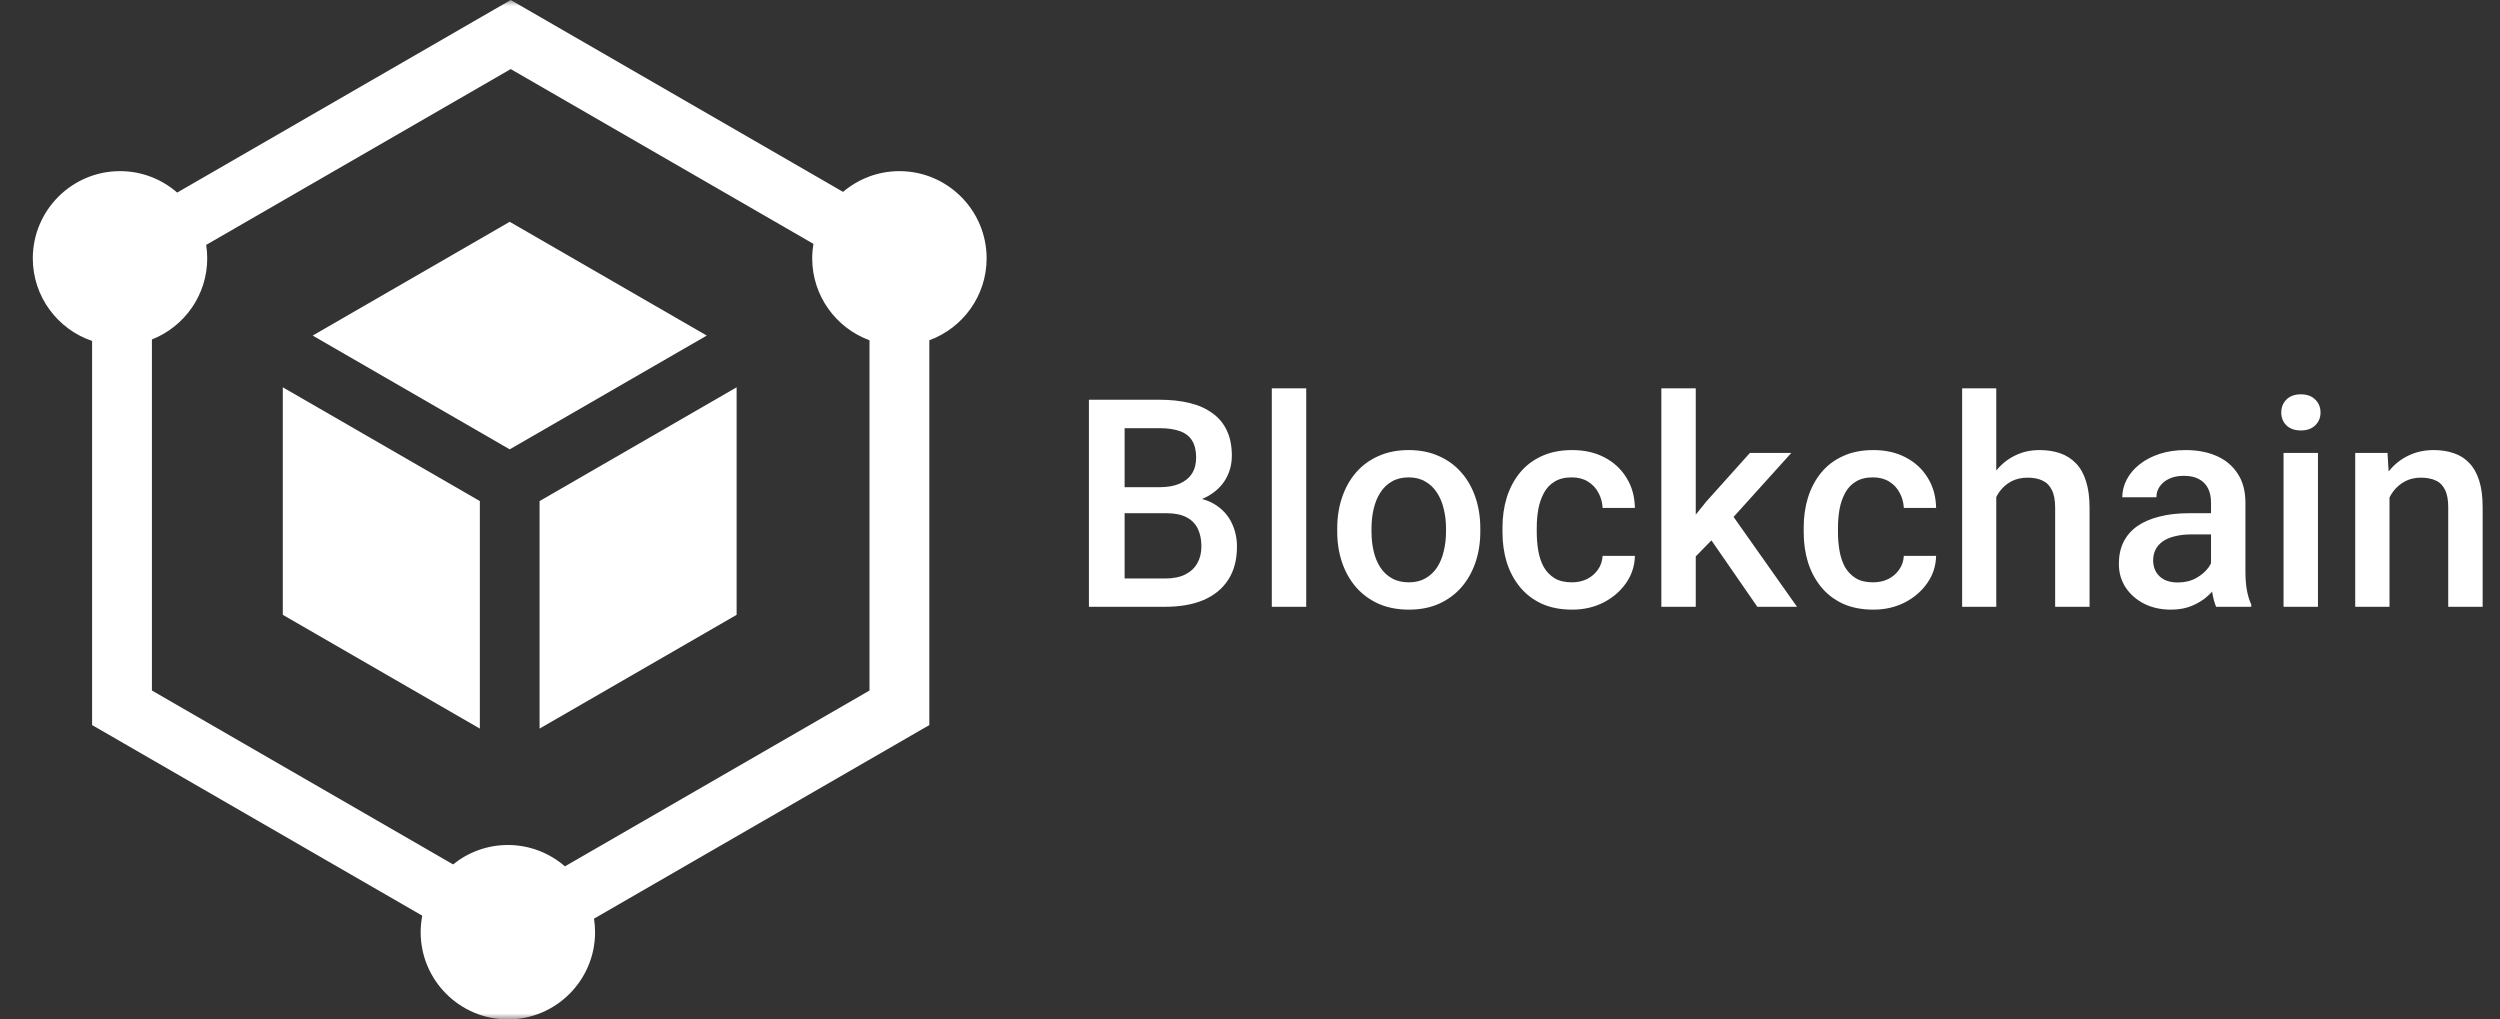
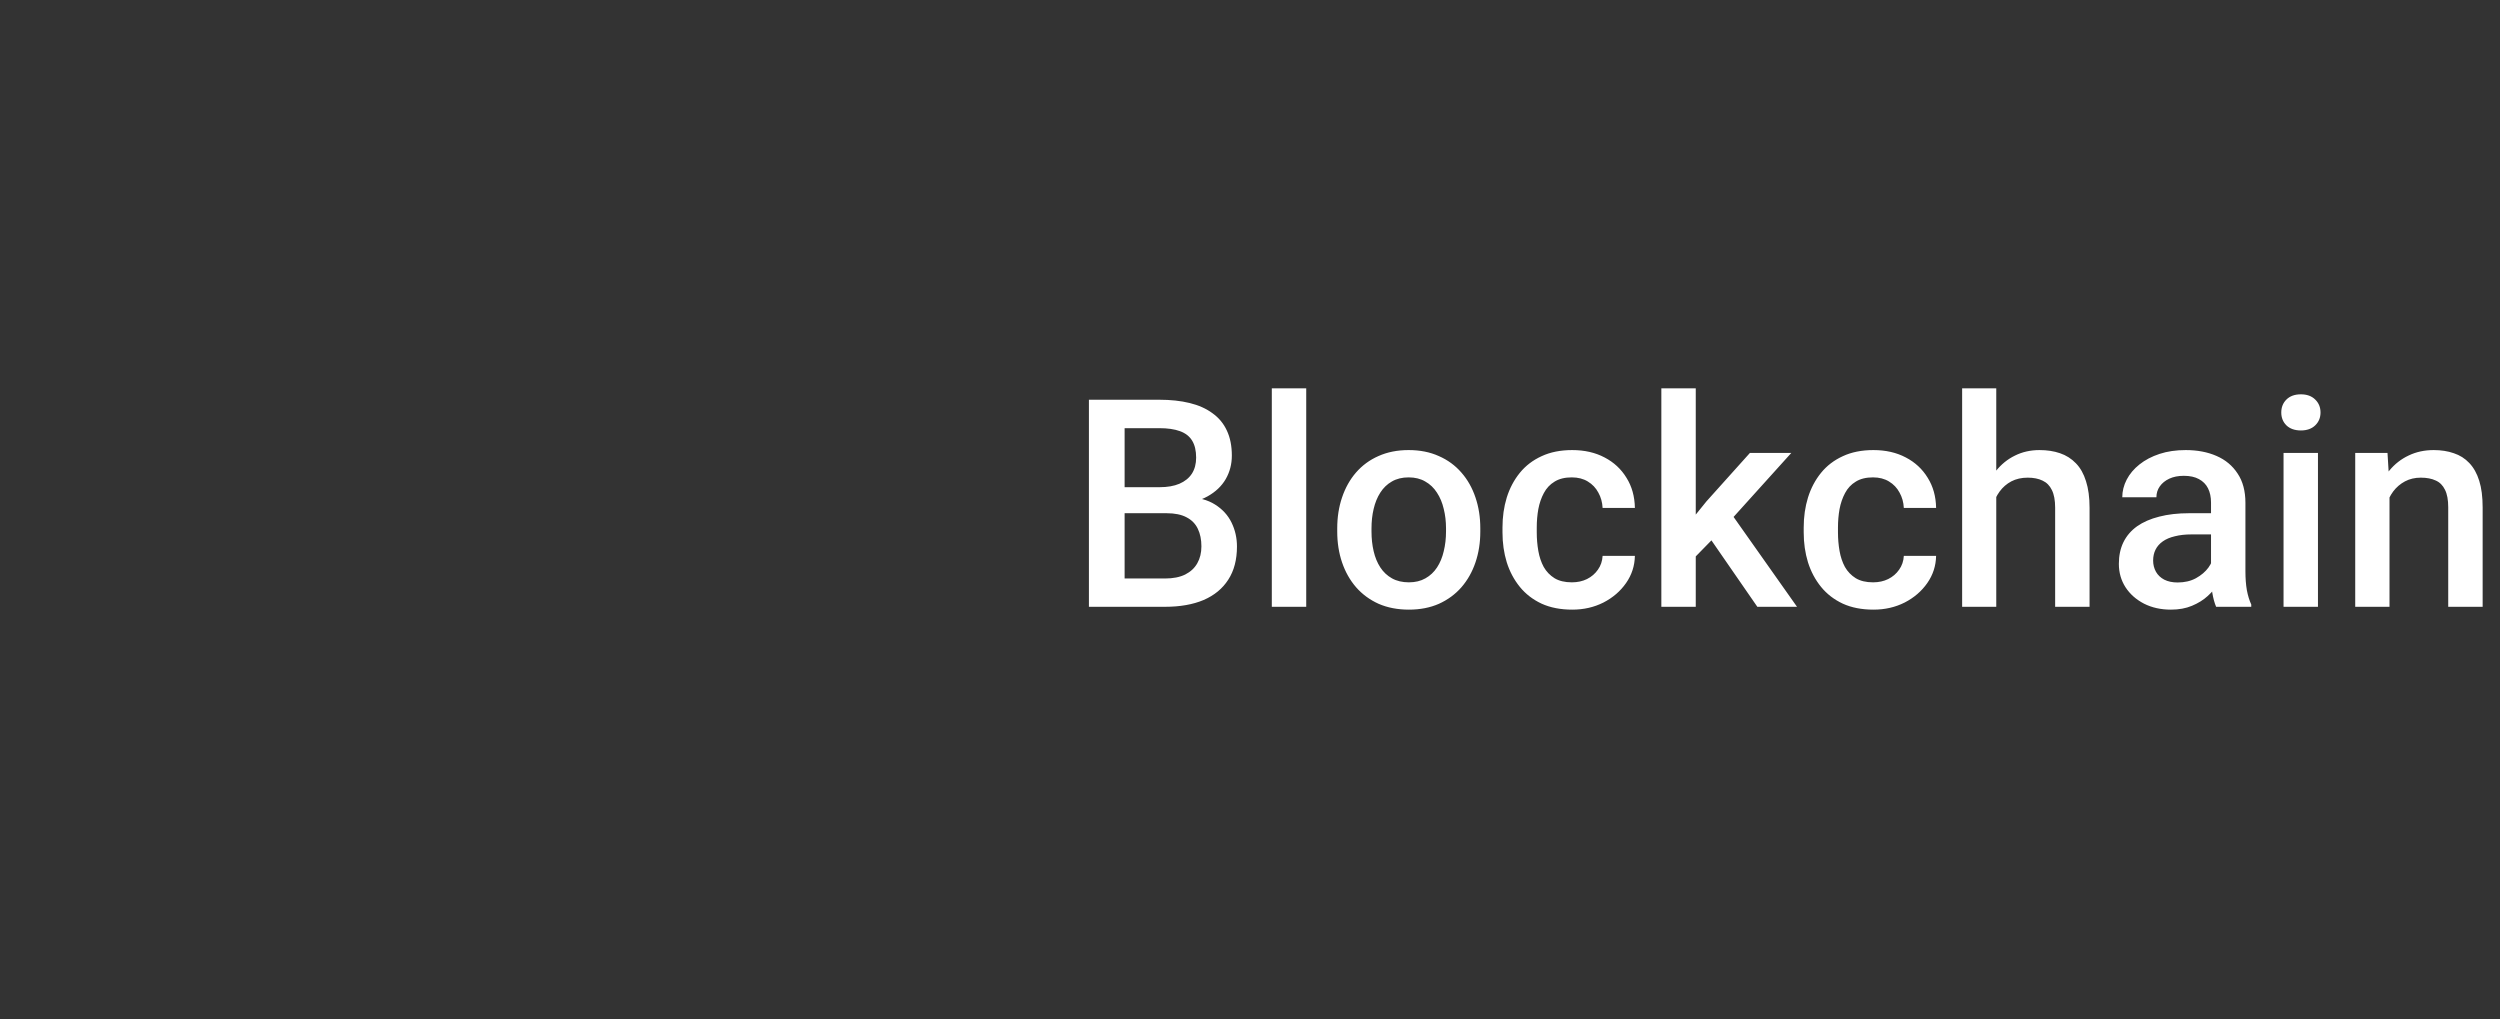
<svg xmlns="http://www.w3.org/2000/svg" width="206" height="84" viewBox="0 0 206 84" fill="none">
  <rect x="0" y="0" width="206" height="84" fill="#333333" stroke="none" />
  <mask id="mask0_1429_186448" style="mask-type:luminance" maskUnits="userSpaceOnUse" x="0" y="0" width="84" height="84">
-     <path d="M84 0H0V84H84V0Z" fill="white" />
-   </mask>
+     </mask>
  <g mask="url(#mask0_1429_186448)">
-     <path d="M44.461 41.288V60.036L60.697 50.662V31.914L44.461 41.288Z" fill="white" />
-     <path d="M25.764 27.651L42 37.026L58.237 27.651L42 18.277L25.764 27.651Z" fill="white" />
+     <path d="M44.461 41.288V60.036L60.697 50.662V31.914Z" fill="white" />
    <path d="M39.539 41.288L23.303 31.914V50.662L39.539 60.036V41.288Z" fill="white" />
    <path d="M74.112 14.102C72.342 14.102 70.721 14.746 69.467 15.811L42.083 0L14.599 15.868C13.337 14.769 11.69 14.102 9.889 14.102C5.927 14.102 2.703 17.325 2.703 21.288C2.703 24.445 4.751 27.132 7.589 28.094V59.745L34.794 75.452C34.709 75.893 34.663 76.348 34.663 76.814C34.663 80.776 37.886 84 41.849 84C45.811 84 49.034 80.776 49.034 76.814C49.034 76.434 49.004 76.061 48.947 75.697L76.576 59.745V28.038C79.328 27.03 81.298 24.385 81.298 21.288C81.298 17.326 78.074 14.102 74.112 14.102ZM71.647 56.899L46.551 71.388C45.29 70.293 43.646 69.628 41.848 69.628C40.14 69.628 38.57 70.228 37.336 71.228L12.518 56.899V27.973C15.183 26.922 17.075 24.322 17.075 21.288C17.075 20.911 17.045 20.541 16.989 20.18L42.083 5.692L67.027 20.094C66.962 20.482 66.926 20.881 66.926 21.288C66.926 24.385 68.895 27.03 71.647 28.038V56.899Z" fill="white" />
  </g>
  <path d="M96.125 42.289H91.777L91.754 40.145H95.551C96.191 40.145 96.734 40.051 97.18 39.863C97.633 39.668 97.977 39.391 98.211 39.031C98.445 38.664 98.562 38.223 98.562 37.707C98.562 37.137 98.453 36.672 98.234 36.312C98.016 35.953 97.68 35.691 97.227 35.527C96.781 35.363 96.211 35.281 95.516 35.281H92.668V50H89.727V32.938H95.516C96.453 32.938 97.289 33.027 98.023 33.207C98.766 33.387 99.394 33.668 99.91 34.051C100.434 34.426 100.828 34.902 101.094 35.48C101.367 36.059 101.504 36.746 101.504 37.543C101.504 38.246 101.336 38.891 101 39.477C100.664 40.055 100.168 40.527 99.512 40.895C98.856 41.262 98.039 41.48 97.062 41.551L96.125 42.289ZM95.996 50H90.852L92.176 47.668H95.996C96.66 47.668 97.215 47.559 97.66 47.34C98.106 47.113 98.438 46.805 98.656 46.414C98.883 46.016 98.996 45.551 98.996 45.02C98.996 44.465 98.898 43.984 98.703 43.578C98.508 43.164 98.199 42.848 97.777 42.629C97.356 42.402 96.805 42.289 96.125 42.289H92.82L92.844 40.145H97.144L97.812 40.953C98.75 40.984 99.519 41.191 100.121 41.574C100.73 41.957 101.184 42.453 101.48 43.062C101.777 43.672 101.926 44.328 101.926 45.031C101.926 46.117 101.688 47.027 101.211 47.762C100.742 48.496 100.066 49.055 99.184 49.438C98.301 49.812 97.238 50 95.996 50ZM107.633 32V50H104.797V32H107.633ZM110.188 43.801V43.531C110.188 42.617 110.32 41.77 110.586 40.988C110.852 40.199 111.234 39.516 111.734 38.938C112.242 38.352 112.859 37.898 113.586 37.578C114.32 37.25 115.148 37.086 116.07 37.086C117 37.086 117.828 37.25 118.555 37.578C119.289 37.898 119.91 38.352 120.418 38.938C120.926 39.516 121.312 40.199 121.578 40.988C121.844 41.77 121.977 42.617 121.977 43.531V43.801C121.977 44.715 121.844 45.562 121.578 46.344C121.312 47.125 120.926 47.809 120.418 48.395C119.91 48.973 119.293 49.426 118.566 49.754C117.84 50.074 117.016 50.234 116.094 50.234C115.164 50.234 114.332 50.074 113.598 49.754C112.871 49.426 112.254 48.973 111.746 48.395C111.238 47.809 110.852 47.125 110.586 46.344C110.32 45.562 110.188 44.715 110.188 43.801ZM113.012 43.531V43.801C113.012 44.371 113.07 44.91 113.188 45.418C113.305 45.926 113.488 46.371 113.738 46.754C113.988 47.137 114.309 47.438 114.699 47.656C115.09 47.875 115.555 47.984 116.094 47.984C116.617 47.984 117.07 47.875 117.453 47.656C117.844 47.438 118.164 47.137 118.414 46.754C118.664 46.371 118.848 45.926 118.965 45.418C119.09 44.91 119.152 44.371 119.152 43.801V43.531C119.152 42.969 119.09 42.438 118.965 41.938C118.848 41.43 118.66 40.98 118.402 40.59C118.152 40.199 117.832 39.895 117.441 39.676C117.059 39.449 116.602 39.336 116.07 39.336C115.539 39.336 115.078 39.449 114.688 39.676C114.305 39.895 113.988 40.199 113.738 40.59C113.488 40.98 113.305 41.43 113.188 41.938C113.07 42.438 113.012 42.969 113.012 43.531ZM129.523 47.984C129.984 47.984 130.398 47.895 130.766 47.715C131.141 47.527 131.441 47.27 131.668 46.941C131.902 46.613 132.031 46.234 132.055 45.805H134.715C134.699 46.625 134.457 47.371 133.988 48.043C133.52 48.715 132.898 49.25 132.125 49.648C131.352 50.039 130.496 50.234 129.559 50.234C128.59 50.234 127.746 50.07 127.027 49.742C126.309 49.406 125.711 48.945 125.234 48.359C124.758 47.773 124.398 47.098 124.156 46.332C123.922 45.566 123.805 44.746 123.805 43.871V43.461C123.805 42.586 123.922 41.766 124.156 41C124.398 40.227 124.758 39.547 125.234 38.961C125.711 38.375 126.309 37.918 127.027 37.59C127.746 37.254 128.586 37.086 129.547 37.086C130.562 37.086 131.453 37.289 132.219 37.695C132.984 38.094 133.586 38.652 134.023 39.371C134.469 40.082 134.699 40.91 134.715 41.855H132.055C132.031 41.387 131.914 40.965 131.703 40.59C131.5 40.207 131.211 39.902 130.836 39.676C130.469 39.449 130.027 39.336 129.512 39.336C128.941 39.336 128.469 39.453 128.094 39.688C127.719 39.914 127.426 40.227 127.215 40.625C127.004 41.016 126.852 41.457 126.758 41.949C126.672 42.434 126.629 42.938 126.629 43.461V43.871C126.629 44.395 126.672 44.902 126.758 45.395C126.844 45.887 126.992 46.328 127.203 46.719C127.422 47.102 127.719 47.41 128.094 47.645C128.469 47.871 128.945 47.984 129.523 47.984ZM139.73 32V50H136.895V32H139.73ZM147.605 37.32L142.086 43.438L139.062 46.531L138.324 44.141L140.609 41.316L144.195 37.32H147.605ZM144.805 50L140.691 44.047L142.473 42.066L148.074 50H144.805ZM154.344 47.984C154.805 47.984 155.219 47.895 155.586 47.715C155.961 47.527 156.262 47.27 156.488 46.941C156.723 46.613 156.852 46.234 156.875 45.805H159.535C159.52 46.625 159.277 47.371 158.809 48.043C158.34 48.715 157.719 49.25 156.945 49.648C156.172 50.039 155.316 50.234 154.379 50.234C153.41 50.234 152.566 50.07 151.848 49.742C151.129 49.406 150.531 48.945 150.055 48.359C149.578 47.773 149.219 47.098 148.977 46.332C148.742 45.566 148.625 44.746 148.625 43.871V43.461C148.625 42.586 148.742 41.766 148.977 41C149.219 40.227 149.578 39.547 150.055 38.961C150.531 38.375 151.129 37.918 151.848 37.59C152.566 37.254 153.406 37.086 154.367 37.086C155.383 37.086 156.273 37.289 157.039 37.695C157.805 38.094 158.406 38.652 158.844 39.371C159.289 40.082 159.52 40.91 159.535 41.855H156.875C156.852 41.387 156.734 40.965 156.523 40.59C156.32 40.207 156.031 39.902 155.656 39.676C155.289 39.449 154.848 39.336 154.332 39.336C153.762 39.336 153.289 39.453 152.914 39.688C152.539 39.914 152.246 40.227 152.035 40.625C151.824 41.016 151.672 41.457 151.578 41.949C151.492 42.434 151.449 42.938 151.449 43.461V43.871C151.449 44.395 151.492 44.902 151.578 45.395C151.664 45.887 151.812 46.328 152.023 46.719C152.242 47.102 152.539 47.41 152.914 47.645C153.289 47.871 153.766 47.984 154.344 47.984ZM164.492 32V50H161.68V32H164.492ZM164 43.191L163.086 43.18C163.094 42.305 163.215 41.496 163.449 40.754C163.691 40.012 164.027 39.367 164.457 38.82C164.895 38.266 165.418 37.84 166.027 37.543C166.637 37.238 167.312 37.086 168.055 37.086C168.68 37.086 169.242 37.172 169.742 37.344C170.25 37.516 170.688 37.793 171.055 38.176C171.422 38.551 171.699 39.043 171.887 39.652C172.082 40.254 172.18 40.988 172.18 41.855V50H169.344V41.832C169.344 41.223 169.254 40.738 169.074 40.379C168.902 40.02 168.648 39.762 168.312 39.605C167.977 39.441 167.566 39.359 167.082 39.359C166.574 39.359 166.125 39.461 165.734 39.664C165.352 39.867 165.031 40.145 164.773 40.496C164.516 40.848 164.32 41.254 164.188 41.715C164.062 42.176 164 42.668 164 43.191ZM182.188 47.457V41.41C182.188 40.957 182.105 40.566 181.941 40.238C181.777 39.91 181.527 39.656 181.191 39.477C180.863 39.297 180.449 39.207 179.949 39.207C179.488 39.207 179.09 39.285 178.754 39.441C178.418 39.598 178.156 39.809 177.969 40.074C177.781 40.34 177.688 40.641 177.688 40.977H174.875C174.875 40.477 174.996 39.992 175.238 39.523C175.48 39.055 175.832 38.637 176.293 38.27C176.754 37.902 177.305 37.613 177.945 37.402C178.586 37.191 179.305 37.086 180.102 37.086C181.055 37.086 181.898 37.246 182.633 37.566C183.375 37.887 183.957 38.371 184.379 39.02C184.809 39.66 185.023 40.465 185.023 41.434V47.07C185.023 47.648 185.062 48.168 185.141 48.629C185.227 49.082 185.348 49.477 185.504 49.812V50H182.609C182.477 49.695 182.371 49.309 182.293 48.84C182.223 48.363 182.188 47.902 182.188 47.457ZM182.598 42.289L182.621 44.035H180.594C180.07 44.035 179.609 44.086 179.211 44.188C178.812 44.281 178.48 44.422 178.215 44.609C177.949 44.797 177.75 45.023 177.617 45.289C177.484 45.555 177.418 45.855 177.418 46.191C177.418 46.527 177.496 46.836 177.652 47.117C177.809 47.391 178.035 47.605 178.332 47.762C178.637 47.918 179.004 47.996 179.434 47.996C180.012 47.996 180.516 47.879 180.945 47.645C181.383 47.402 181.727 47.109 181.977 46.766C182.227 46.414 182.359 46.082 182.375 45.77L183.289 47.023C183.195 47.344 183.035 47.688 182.809 48.055C182.582 48.422 182.285 48.773 181.918 49.109C181.559 49.438 181.125 49.707 180.617 49.918C180.117 50.129 179.539 50.234 178.883 50.234C178.055 50.234 177.316 50.07 176.668 49.742C176.02 49.406 175.512 48.957 175.145 48.395C174.777 47.824 174.594 47.18 174.594 46.461C174.594 45.789 174.719 45.195 174.969 44.68C175.227 44.156 175.602 43.719 176.094 43.367C176.594 43.016 177.203 42.75 177.922 42.57C178.641 42.383 179.461 42.289 180.383 42.289H182.598ZM191 37.32V50H188.164V37.32H191ZM187.977 33.992C187.977 33.562 188.117 33.207 188.398 32.926C188.688 32.637 189.086 32.492 189.594 32.492C190.094 32.492 190.488 32.637 190.777 32.926C191.066 33.207 191.211 33.562 191.211 33.992C191.211 34.414 191.066 34.766 190.777 35.047C190.488 35.328 190.094 35.469 189.594 35.469C189.086 35.469 188.688 35.328 188.398 35.047C188.117 34.766 187.977 34.414 187.977 33.992ZM196.895 40.027V50H194.07V37.32H196.73L196.895 40.027ZM196.391 43.191L195.477 43.18C195.484 42.281 195.609 41.457 195.852 40.707C196.102 39.957 196.445 39.312 196.883 38.773C197.328 38.234 197.859 37.82 198.477 37.531C199.094 37.234 199.781 37.086 200.539 37.086C201.148 37.086 201.699 37.172 202.191 37.344C202.691 37.508 203.117 37.777 203.469 38.152C203.828 38.527 204.102 39.016 204.289 39.617C204.477 40.211 204.57 40.941 204.57 41.809V50H201.734V41.797C201.734 41.188 201.645 40.707 201.465 40.355C201.293 39.996 201.039 39.742 200.703 39.594C200.375 39.438 199.965 39.359 199.473 39.359C198.988 39.359 198.555 39.461 198.172 39.664C197.789 39.867 197.465 40.145 197.199 40.496C196.941 40.848 196.742 41.254 196.602 41.715C196.461 42.176 196.391 42.668 196.391 43.191Z" fill="white" />
</svg>